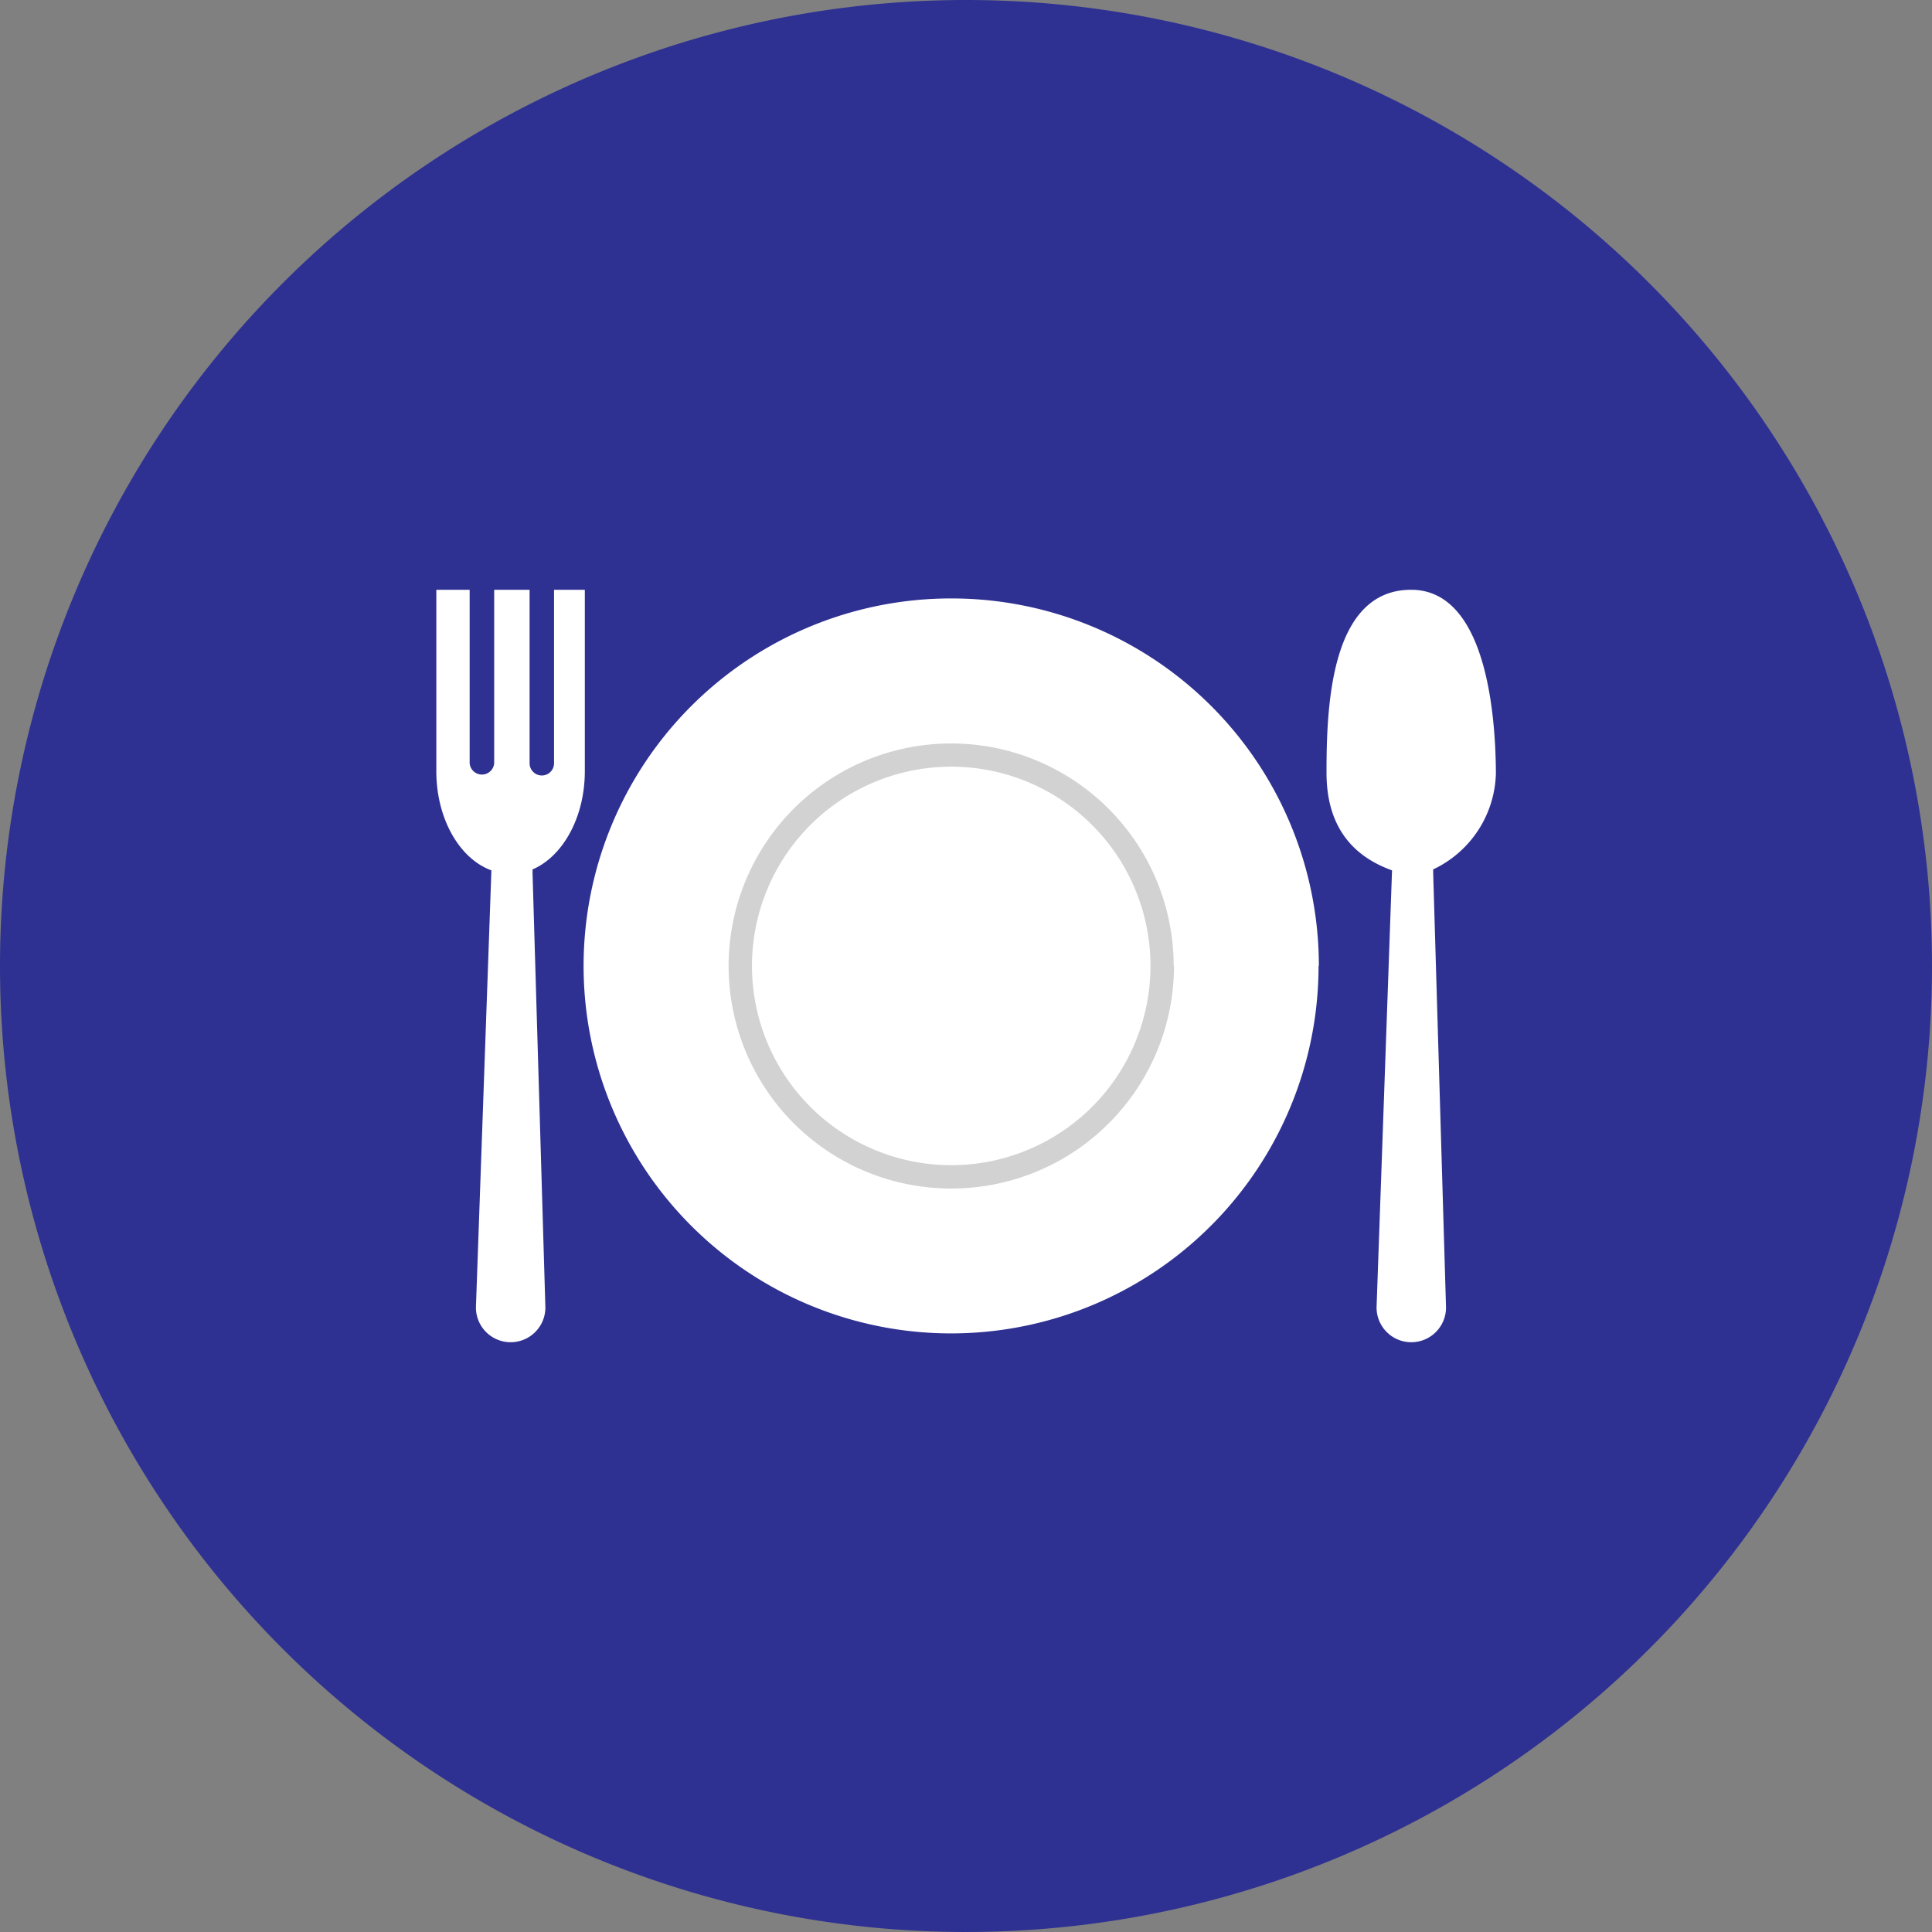
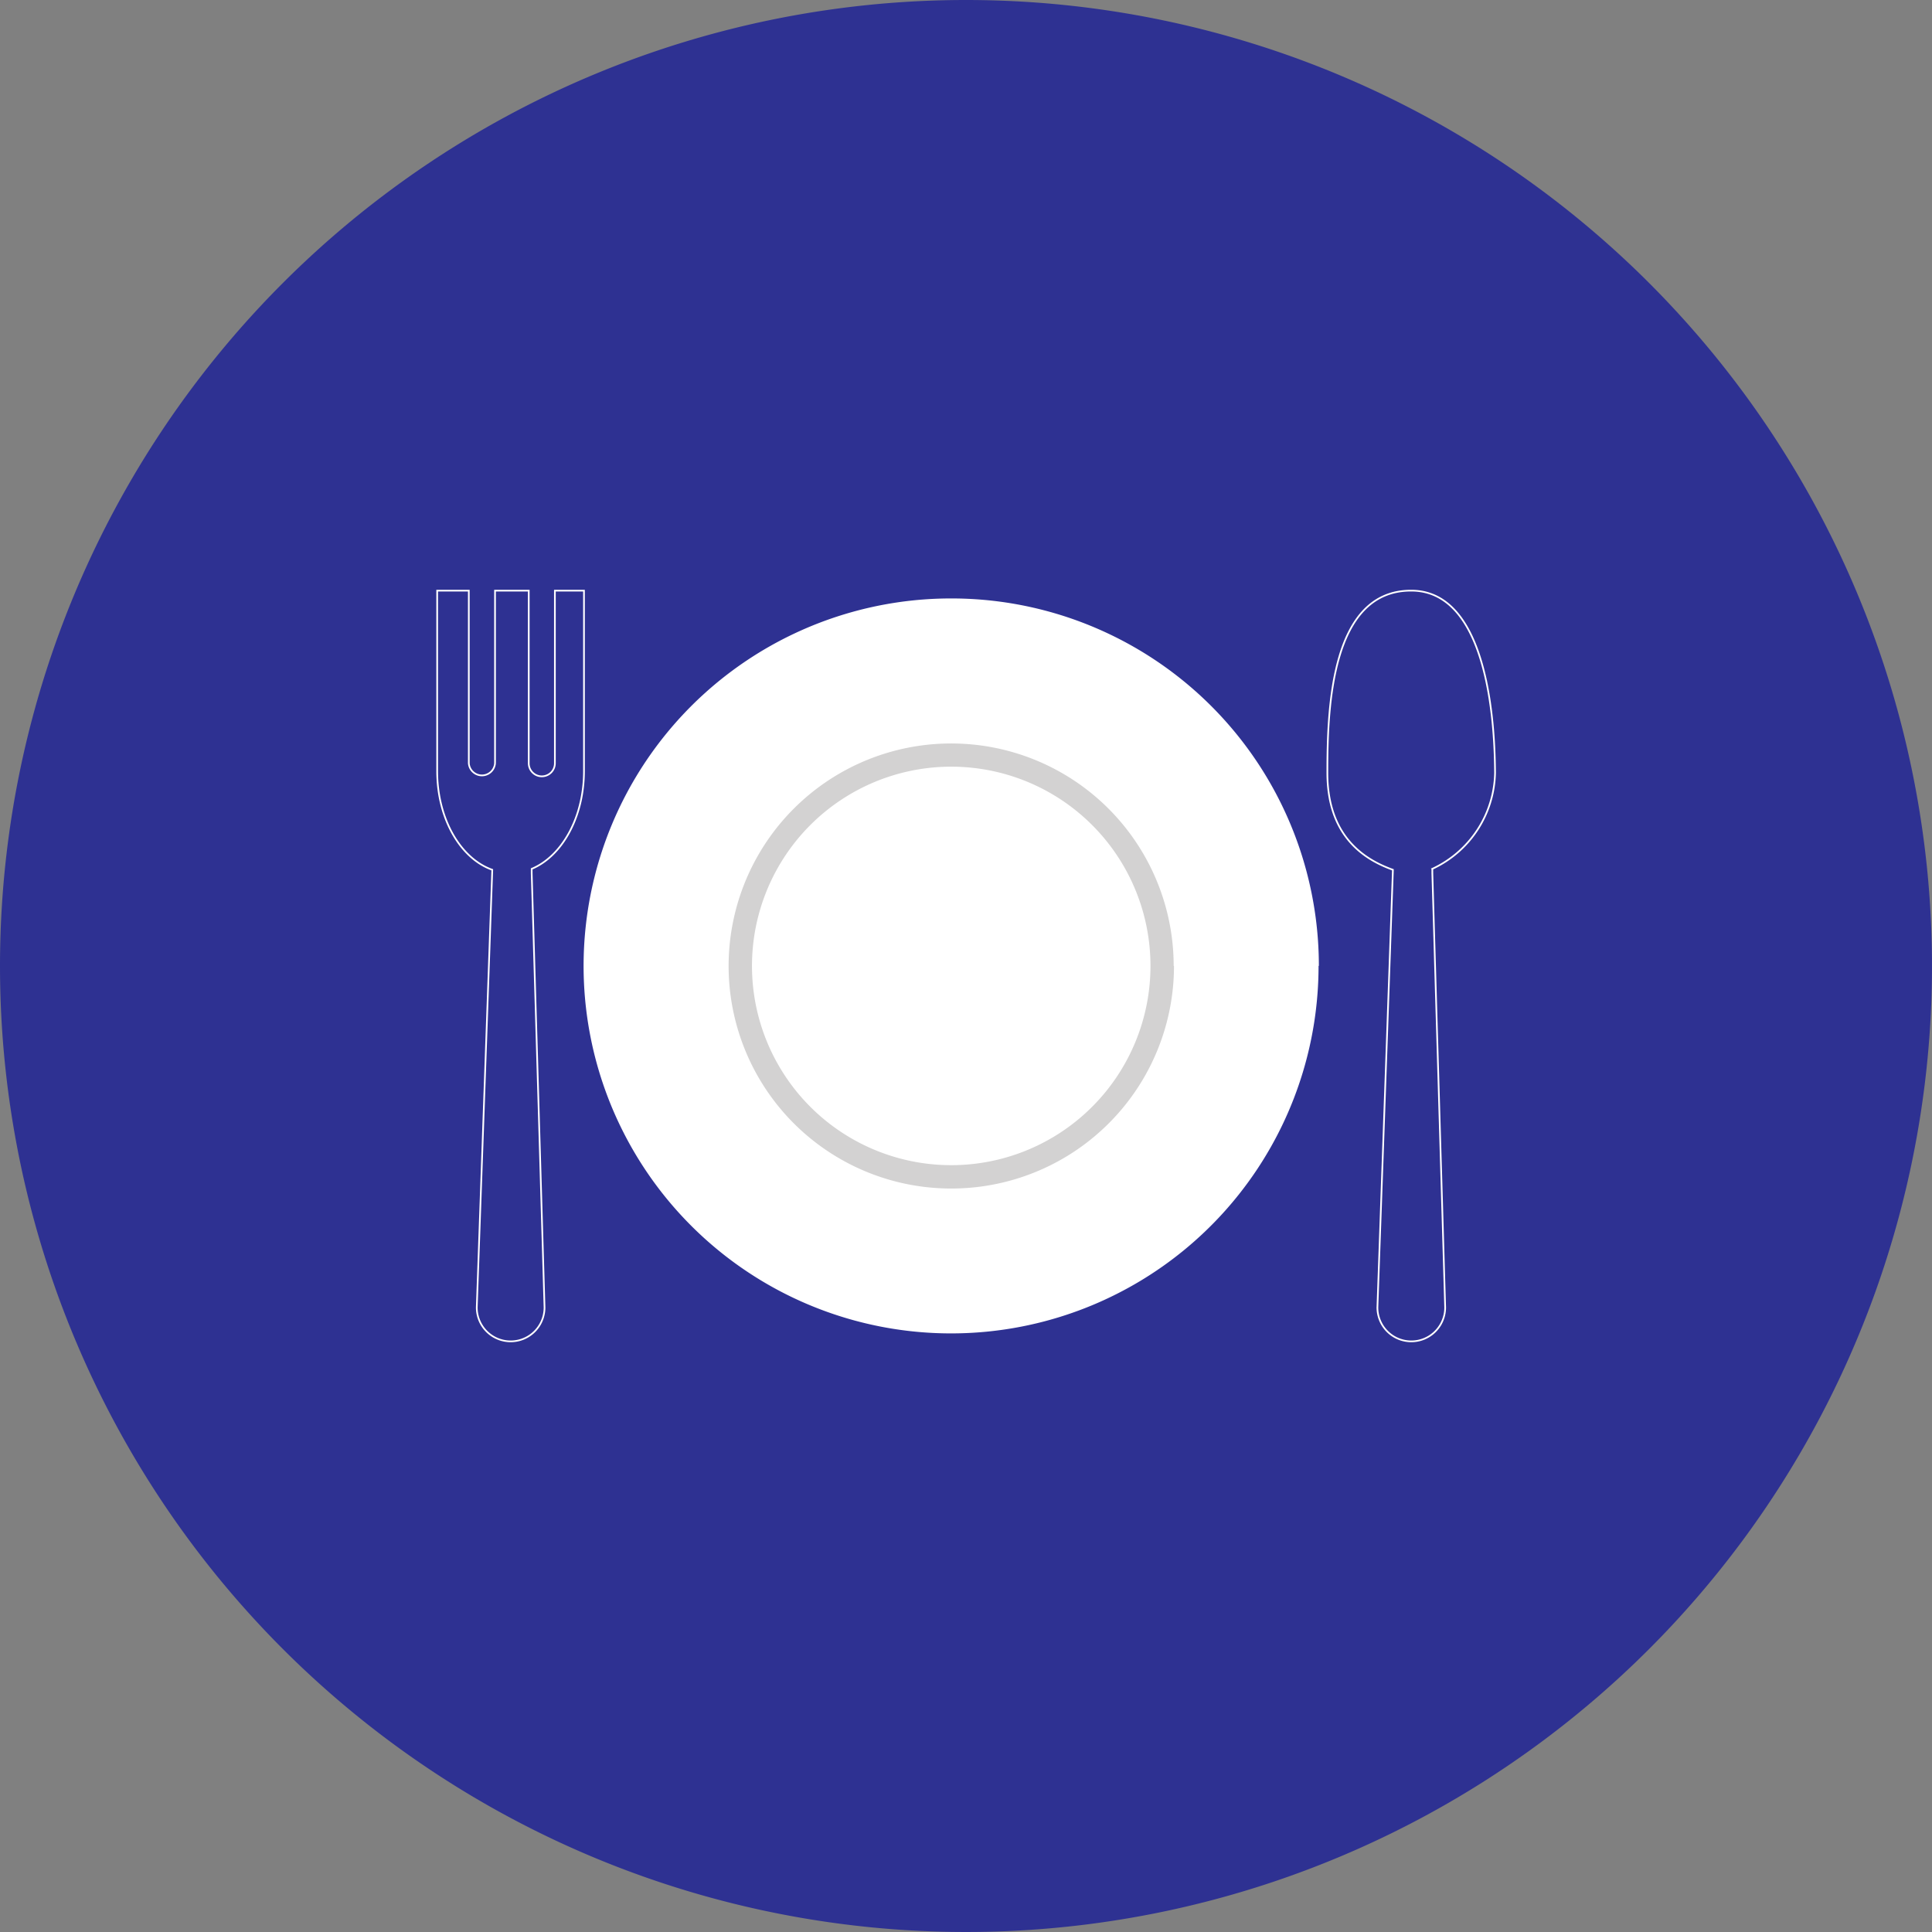
<svg xmlns="http://www.w3.org/2000/svg" id="Layer_1" data-name="Layer 1" viewBox="0 0 249.78 249.78">
  <rect x="0" y="0" width="249.78" height="249.78" fill="#808080" stroke="none" />
  <defs>
    <style>.cls-1{fill:#2e3192;fill-rule:evenodd;}.cls-2{fill:#fff;}.cls-3{fill:#d3d2d2;}.cls-4{fill:none;stroke:#fff;stroke-miterlimit:2.61;stroke-width:0.22px;}</style>
  </defs>
  <path class="cls-1" d="M124.89 2A124.89 124.89.0 110 126.89 124.89 124.89.0 01124.89 2" transform="translate(0 -2)" />
  <path class="cls-2" d="M170.47 126.88A47.51 47.51.0 11123 79.37a47.5 47.5.0 0147.51 47.51" transform="translate(0 -2)" />
  <path class="cls-3" d="M150.24 126.88h-1.5a25.76 25.76.0 11-7.55-18.22 25.75 25.75.0 017.55 18.22h3A28.77 28.77.0 10123 155.66a28.78 28.78.0 0028.78-28.78z" transform="translate(0 -2)" />
-   <path class="cls-2" d="M71.74 78.36v22.32a1.69 1.69.0 01-3.38.0V78.36H64v22.32a1.7 1.7.0 01-3.39.0V78.36H56.52v23.33c0 6.15 3 11.3 7.12 12.76v.09l-2 56.5a4.38 4.38.0 008.76.0l-1.66-56.16c0-.18.0-.37.0-.55 3.91-1.63 6.76-6.67 6.76-12.64V78.36z" transform="translate(0 -2)" />
  <path class="cls-4" d="M71.74 78.36v22.32a1.69 1.69.0 01-3.38.0V78.36H64v22.32a1.7 1.7.0 01-3.39.0V78.36H56.52v23.33c0 6.15 3 11.3 7.12 12.76v.09l-2 56.5a4.38 4.38.0 008.76.0l-1.66-56.16c0-.18.0-.37.0-.55 3.91-1.63 6.76-6.67 6.76-12.64V78.36z" transform="translate(0 -2)" />
-   <path class="cls-2" d="M182.43 78.36c-10.38.0-10.82 15.21-10.82 23.55.0 7.9 4.38 11.08 8.47 12.54v.09l-2 56.5a4.38 4.38.0 108.76.0l-1.66-56.16c0-.18.0-.37.0-.55a14 14 0 008.11-12.42C193.25 97.18 192.81 78.34 182.43 78.36z" transform="translate(0 -2)" />
  <path class="cls-4" d="M182.43 78.36c-10.38.0-10.82 15.21-10.82 23.55.0 7.9 4.38 11.08 8.47 12.54v.09l-2 56.5a4.38 4.38.0 108.76.0l-1.66-56.16c0-.18.0-.37.0-.55a14 14 0 008.11-12.42C193.25 97.18 192.81 78.34 182.43 78.36z" transform="translate(0 -2)" />
</svg>